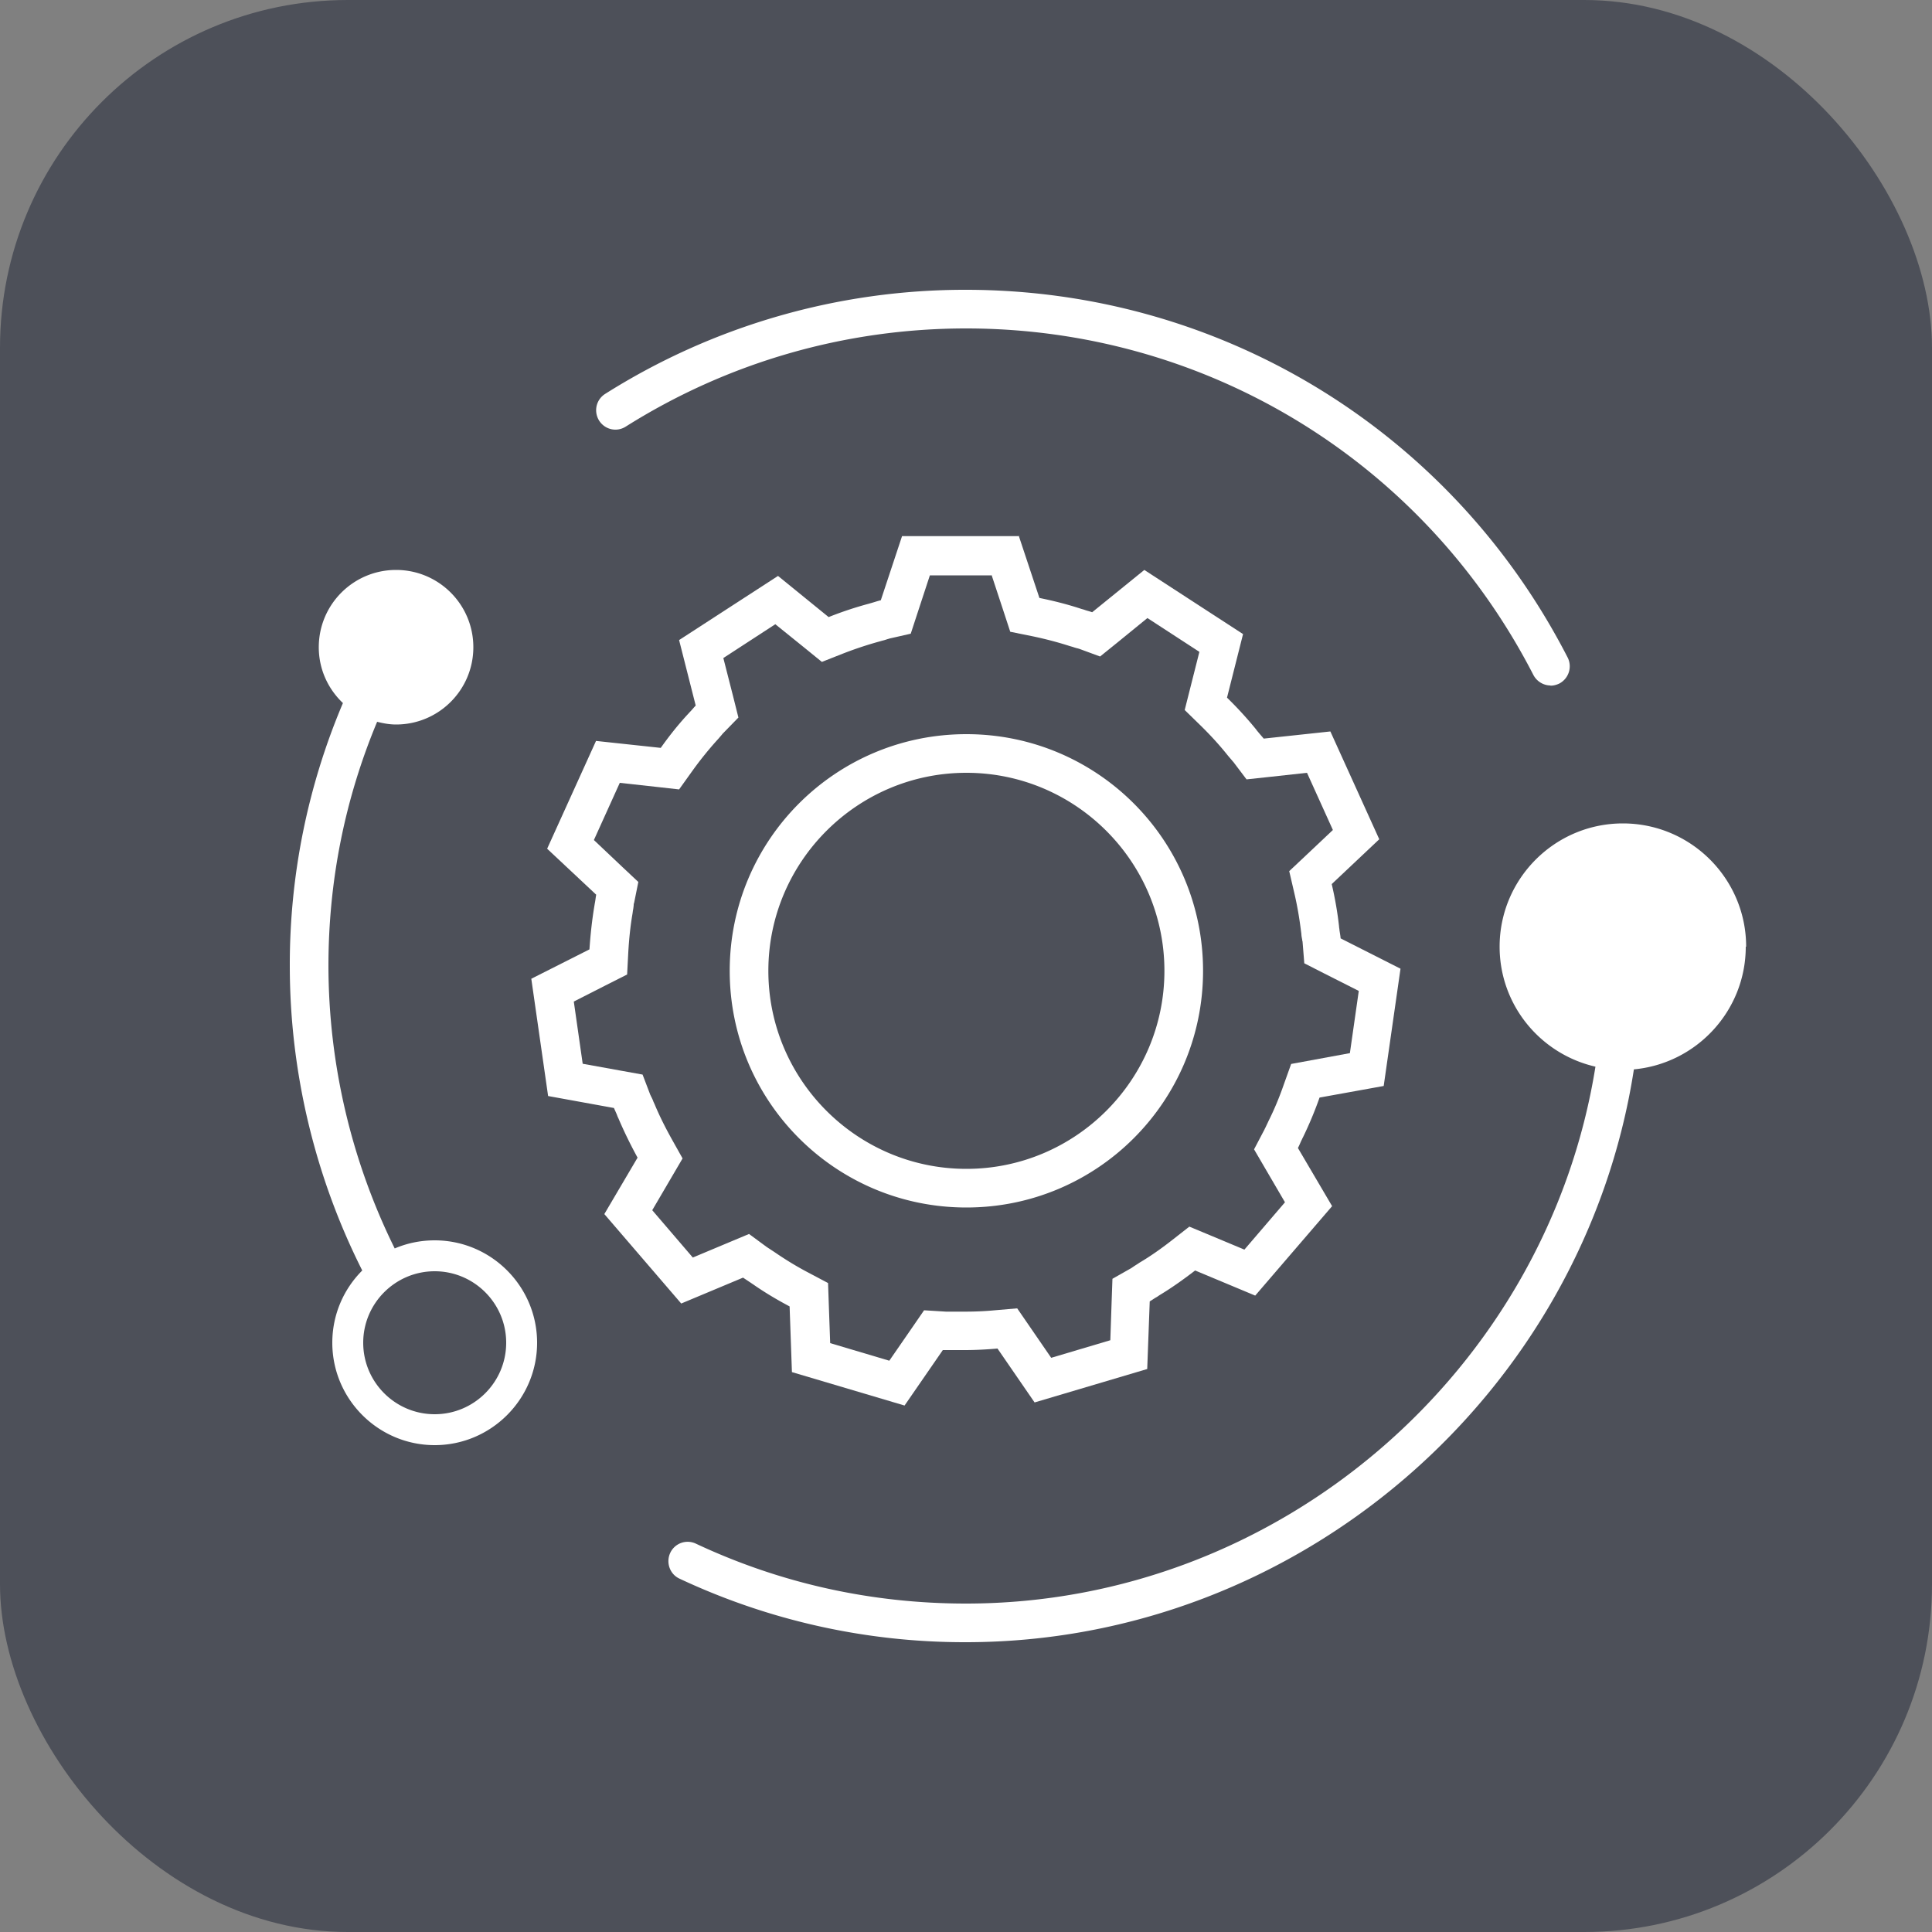
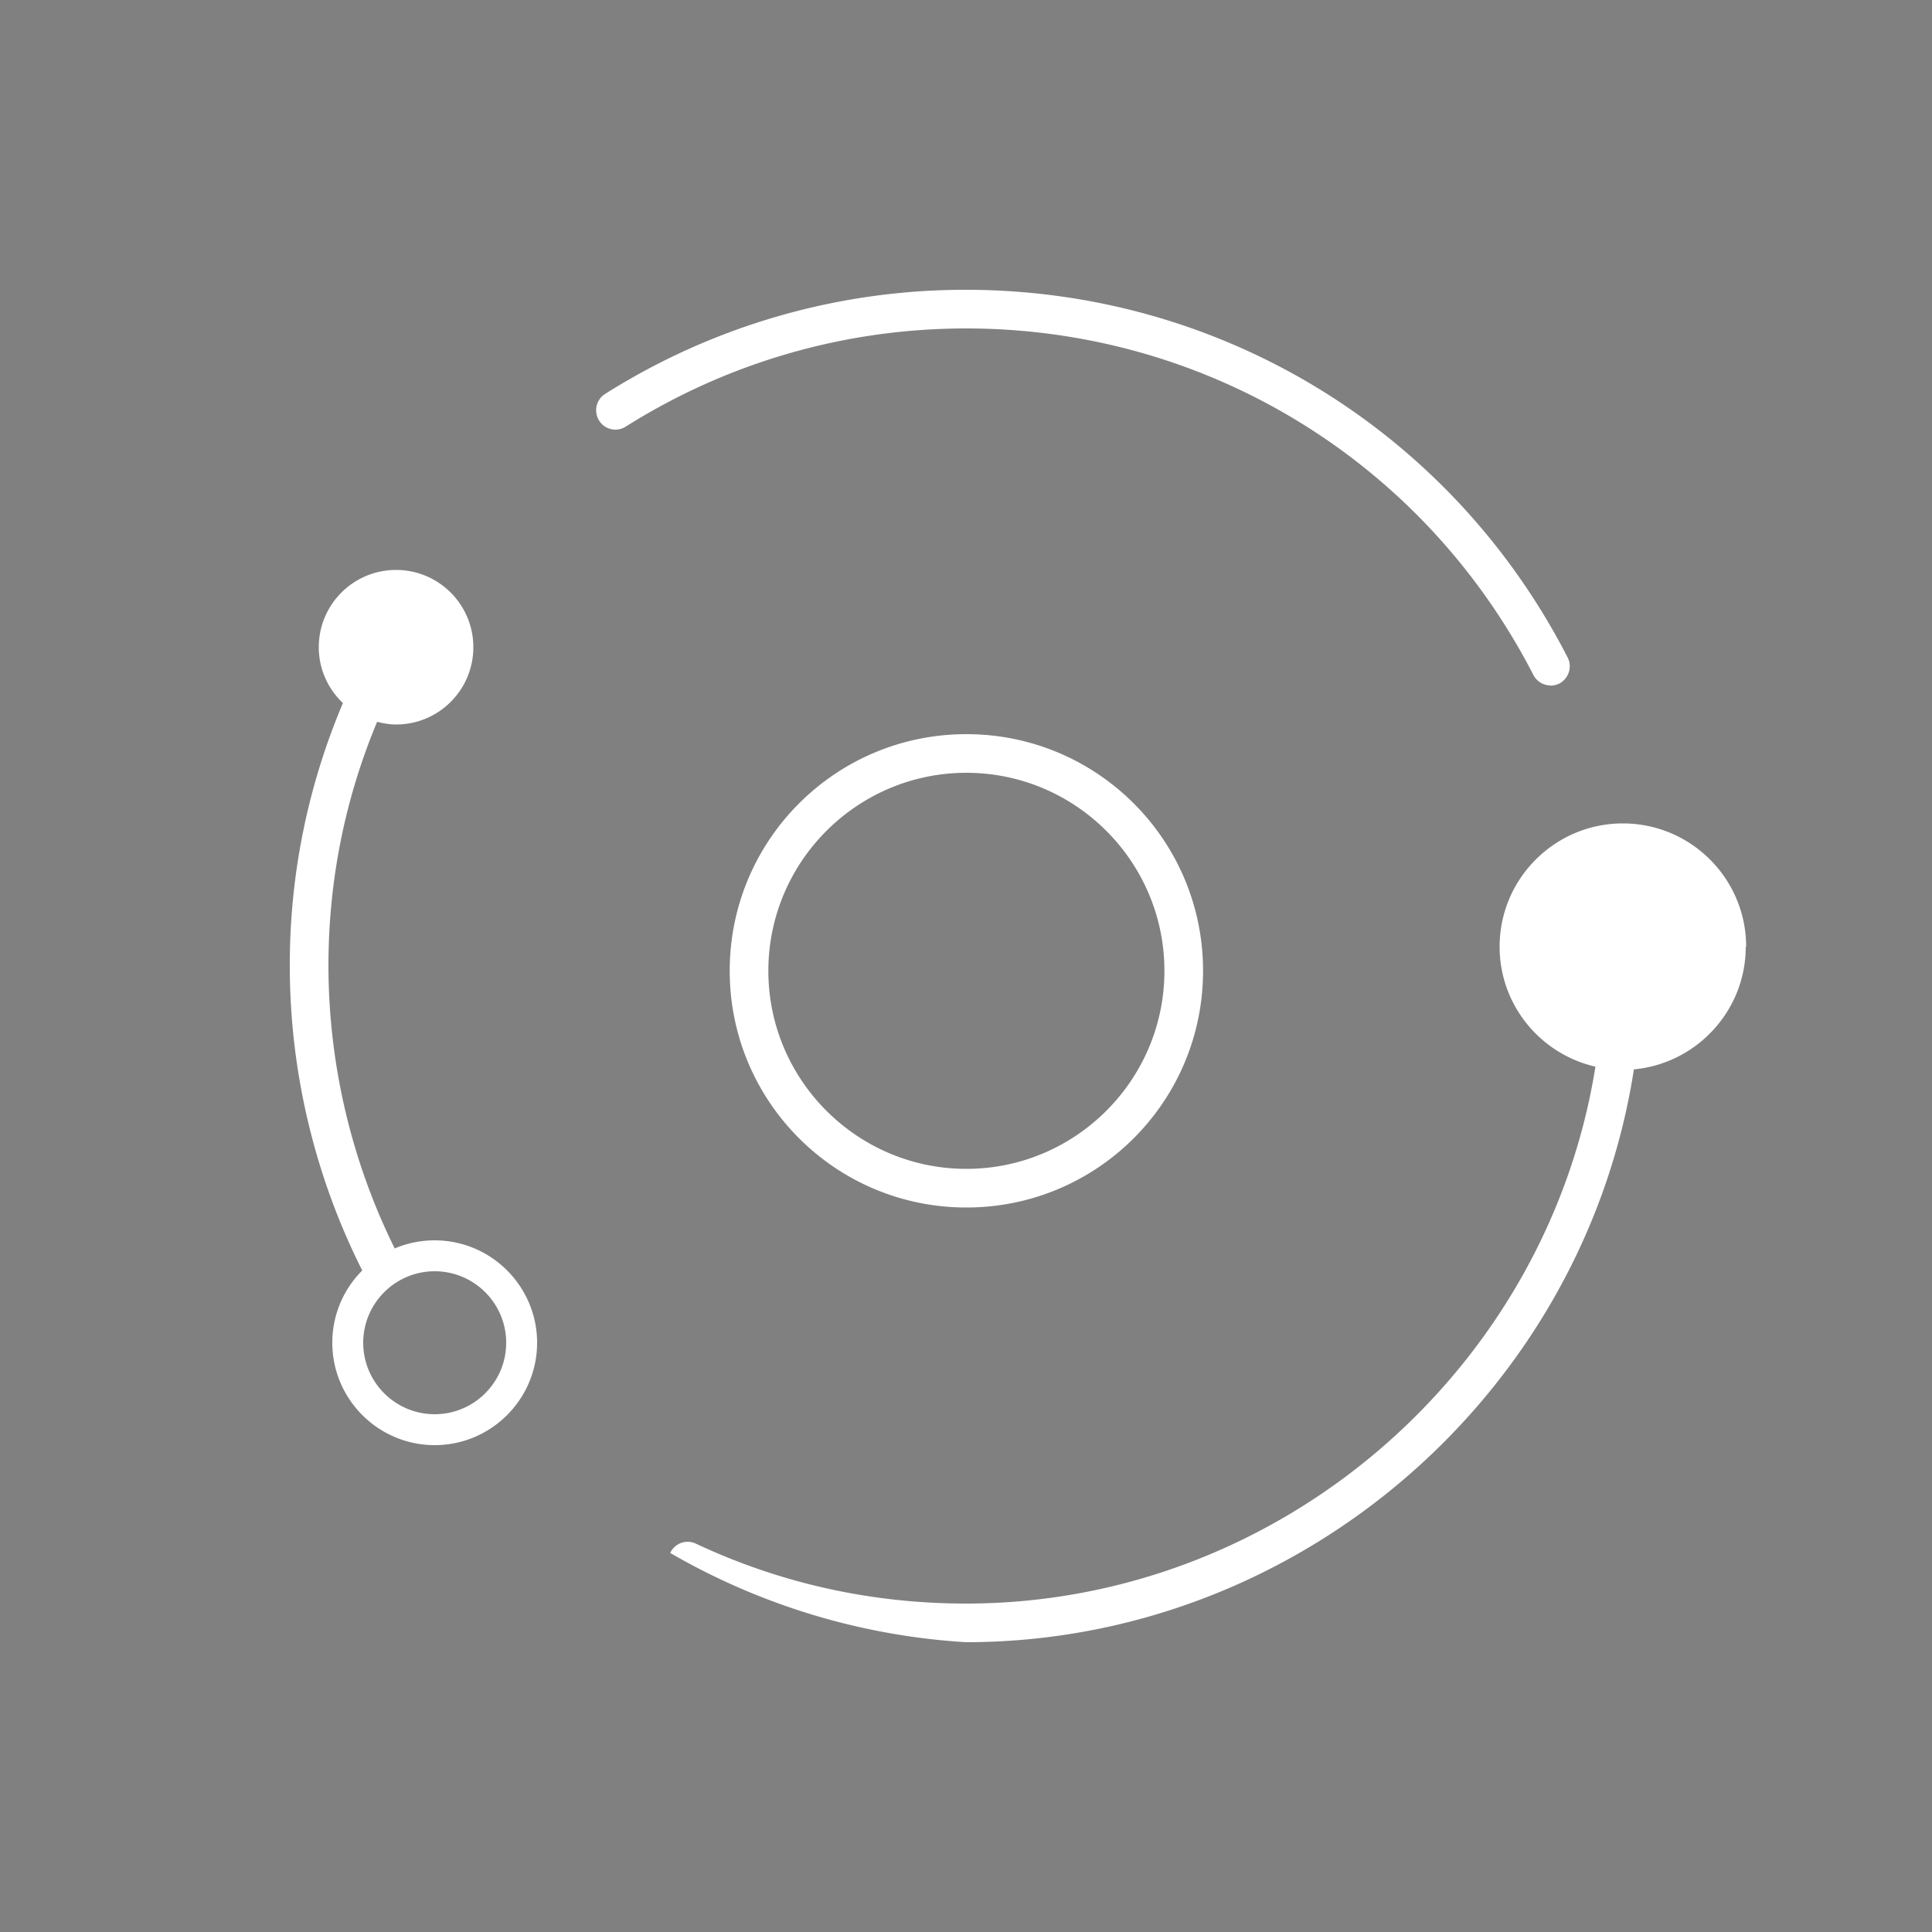
<svg xmlns="http://www.w3.org/2000/svg" id="Hyperfine_Outline" viewBox="0 0 100 100">
  <rect x="0" y="0" width="100" height="100" fill="#808080" stroke="none" />
  <defs>
    <style>.cls-2{stroke-width:0;fill:#fff}</style>
  </defs>
-   <rect width="100" height="100" rx="18" ry="18" style="stroke-width:0;fill:#4d5059" />
  <g id="_アイコン" data-name="アイコン">
-     <path d="m51.32 29.75.61 1.85.36 1.1 1.14.23c.67.14 1.32.31 1.94.51l.14.04c.09.03.18.06.27.08.04.01.07.02.1.03l1.06.39.88-.71 1.57-1.28 2.69 1.75-.48 1.9-.28 1.11.82.8c.49.48.95.98 1.36 1.49l.09.11.18.21c.02.03.05.06.07.08l.68.9 1.12-.12 2.01-.22 1.34 2.96-1.42 1.34-.84.79.26 1.12c.16.68.27 1.34.35 1.99l.02.15c0 .09.02.18.04.28 0 .04.01.07.02.11l.09 1.12 1 .51 1.82.92-.46 3.22-1.9.35-1.14.21-.39 1.09c-.23.66-.49 1.28-.78 1.86l-.06.13c-.04.08-.08.17-.12.25-.02.03-.03.07-.05.1l-.52.99.56.96 1.04 1.78-2.1 2.45-1.77-.74-1.08-.45-.92.72c-.54.42-1.09.81-1.65 1.14l-.12.08c-.08.05-.16.1-.23.15l-.09.06-.97.55-.04 1.12-.07 2.06-3.06.91-1.1-1.6-.66-.96-1.16.1c-.53.05-1.04.07-1.54.07h-.99l-1.13-.07-.64.93-1.16 1.68-3.06-.91-.07-1.96-.04-1.15-1.02-.54c-.61-.32-1.18-.67-1.72-1.04l-.12-.08c-.08-.05-.15-.1-.23-.15l-.09-.06-.91-.67-1.05.44-1.86.78-2.1-2.45.99-1.69.58-.99-.56-1c-.34-.61-.64-1.21-.89-1.81l-.06-.13c-.03-.09-.07-.17-.11-.25-.02-.03-.03-.07-.05-.1l-.4-1.05-1.11-.2-1.99-.36-.46-3.22 1.73-.88 1.03-.52.06-1.15c.04-.7.11-1.37.22-2.01l.02-.15c.02-.09.03-.18.04-.28 0-.04 0-.07.02-.11l.22-1.09-.81-.76-1.49-1.41 1.34-2.96 1.91.21 1.16.13.68-.95c.4-.56.83-1.09 1.26-1.57l.1-.11.18-.21c.02-.03.05-.06.07-.08l.78-.8-.27-1.08-.51-2 2.69-1.75 1.5 1.21.91.74 1.09-.43c.64-.25 1.28-.46 1.9-.63l.14-.04c.09-.02.18-.05.27-.08.04-.01.07-.02.1-.03l1.1-.25.35-1.07.64-1.95h3.19m1.45-2.03h-6.08l-1.1 3.32c-.14.03-.28.08-.42.12-.06.02-.11.03-.17.05-.71.19-1.41.42-2.11.7l-2.62-2.13-5.12 3.32.86 3.39c-.1.1-.19.22-.29.32-.04.04-.08.09-.12.13-.5.54-.96 1.12-1.4 1.74l-3.35-.36-2.53 5.58 2.54 2.38c-.03.14-.04.29-.07.43l-.03.18c-.12.73-.2 1.47-.25 2.22l-3.01 1.52.87 6.07 3.41.62c.05.13.12.26.17.4.02.06.05.11.07.16.29.68.62 1.35.98 2.01l-1.72 2.92 3.98 4.63 3.2-1.34.36.24c.05.03.1.07.15.1.6.42 1.24.8 1.9 1.15l.12 3.4 5.83 1.73 1.98-2.87h1.12c.57 0 1.14-.03 1.71-.08l1.92 2.79 5.83-1.73.13-3.5c.12-.07.24-.16.37-.23.05-.03.1-.07.15-.1.63-.38 1.23-.81 1.83-1.27l3.11 1.3 3.98-4.63-1.77-3.01c.07-.13.12-.26.18-.39.03-.05.05-.11.08-.16.32-.66.61-1.35.86-2.06l3.32-.6.87-6.07-3.1-1.57c-.01-.14-.04-.29-.06-.43 0-.06-.02-.12-.02-.18-.08-.73-.21-1.47-.38-2.2l2.46-2.32-2.53-5.58-3.45.37c-.09-.11-.19-.22-.28-.33-.04-.05-.08-.09-.11-.14a19.4 19.4 0 0 0-1.51-1.65l.83-3.29-5.11-3.32-2.7 2.19c-.13-.05-.28-.08-.41-.13-.06-.02-.11-.03-.17-.05-.7-.23-1.41-.41-2.15-.56l-1.07-3.22Z" class="cls-2" />
-     <path d="M50.02 40c5.65 0 10.25 4.6 10.25 10.25S55.67 60.5 50.02 60.5s-10.25-4.6-10.25-10.25S44.37 40 50.02 40m0-2c-6.77 0-12.25 5.48-12.25 12.25S43.25 62.5 50.02 62.5s12.25-5.48 12.25-12.25S56.79 38 50.02 38ZM80.26 35.48c-.36 0-.71-.2-.89-.54C73.68 23.87 62.43 17 50 17c-6.26 0-12.34 1.76-17.61 5.08-.47.3-1.08.16-1.38-.31-.29-.47-.16-1.08.31-1.38A34.87 34.87 0 0 1 49.99 15c13.18 0 25.12 7.29 31.15 19.03.25.49.06 1.09-.43 1.35-.15.07-.3.11-.46.11ZM22.5 64.2c-.74 0-1.44.15-2.07.42A33.128 33.128 0 0 1 17 50c0-4.4.85-8.64 2.52-12.64.32.08.64.14.98.14 2.21 0 4-1.79 4-4s-1.79-4-4-4-4 1.79-4 4c0 1.14.48 2.16 1.25 2.89A34.66 34.66 0 0 0 15 50c0 5.47 1.3 10.9 3.75 15.76-.96.96-1.55 2.28-1.55 3.74 0 2.92 2.38 5.3 5.3 5.3s5.3-2.38 5.3-5.3-2.38-5.3-5.3-5.3Zm0 9c-2.04 0-3.7-1.66-3.7-3.7s1.66-3.7 3.7-3.7 3.7 1.66 3.7 3.7-1.66 3.7-3.7 3.7ZM90.38 49c0-3.52-2.86-6.38-6.38-6.38s-6.38 2.86-6.38 6.38c0 3.03 2.12 5.56 4.96 6.21C80.06 70.97 66.2 83 50 83c-4.88 0-9.59-1.04-13.98-3.1a.994.994 0 0 0-1.33.48c-.23.5-.02 1.1.48 1.33A34.7 34.7 0 0 0 49.99 85c17.24 0 31.98-12.85 34.58-29.65 3.24-.3 5.79-3.03 5.79-6.35Z" class="cls-2" />
+     <path d="M50.02 40c5.65 0 10.25 4.6 10.25 10.25S55.67 60.5 50.02 60.5s-10.25-4.6-10.25-10.25S44.37 40 50.02 40m0-2c-6.77 0-12.25 5.48-12.25 12.25S43.25 62.5 50.02 62.5s12.25-5.48 12.25-12.25S56.79 38 50.02 38ZM80.26 35.48c-.36 0-.71-.2-.89-.54C73.68 23.87 62.43 17 50 17c-6.26 0-12.34 1.76-17.61 5.08-.47.3-1.08.16-1.38-.31-.29-.47-.16-1.08.31-1.38A34.87 34.87 0 0 1 49.99 15c13.18 0 25.12 7.29 31.15 19.03.25.49.06 1.09-.43 1.35-.15.07-.3.11-.46.11ZM22.5 64.2c-.74 0-1.44.15-2.07.42A33.128 33.128 0 0 1 17 50c0-4.4.85-8.64 2.52-12.64.32.08.64.14.98.14 2.21 0 4-1.79 4-4s-1.79-4-4-4-4 1.79-4 4c0 1.14.48 2.16 1.25 2.89A34.66 34.66 0 0 0 15 50c0 5.47 1.3 10.9 3.75 15.76-.96.96-1.55 2.28-1.55 3.74 0 2.92 2.38 5.3 5.3 5.3s5.3-2.38 5.3-5.3-2.38-5.3-5.3-5.3Zm0 9c-2.04 0-3.7-1.66-3.7-3.7s1.66-3.7 3.7-3.7 3.7 1.66 3.7 3.7-1.66 3.7-3.7 3.7ZM90.38 49c0-3.52-2.86-6.38-6.38-6.38s-6.38 2.86-6.38 6.38c0 3.03 2.12 5.56 4.96 6.21C80.06 70.97 66.2 83 50 83c-4.88 0-9.59-1.04-13.98-3.1a.994.994 0 0 0-1.33.48A34.7 34.7 0 0 0 49.99 85c17.24 0 31.98-12.85 34.58-29.65 3.24-.3 5.79-3.03 5.79-6.35Z" class="cls-2" />
  </g>
</svg>